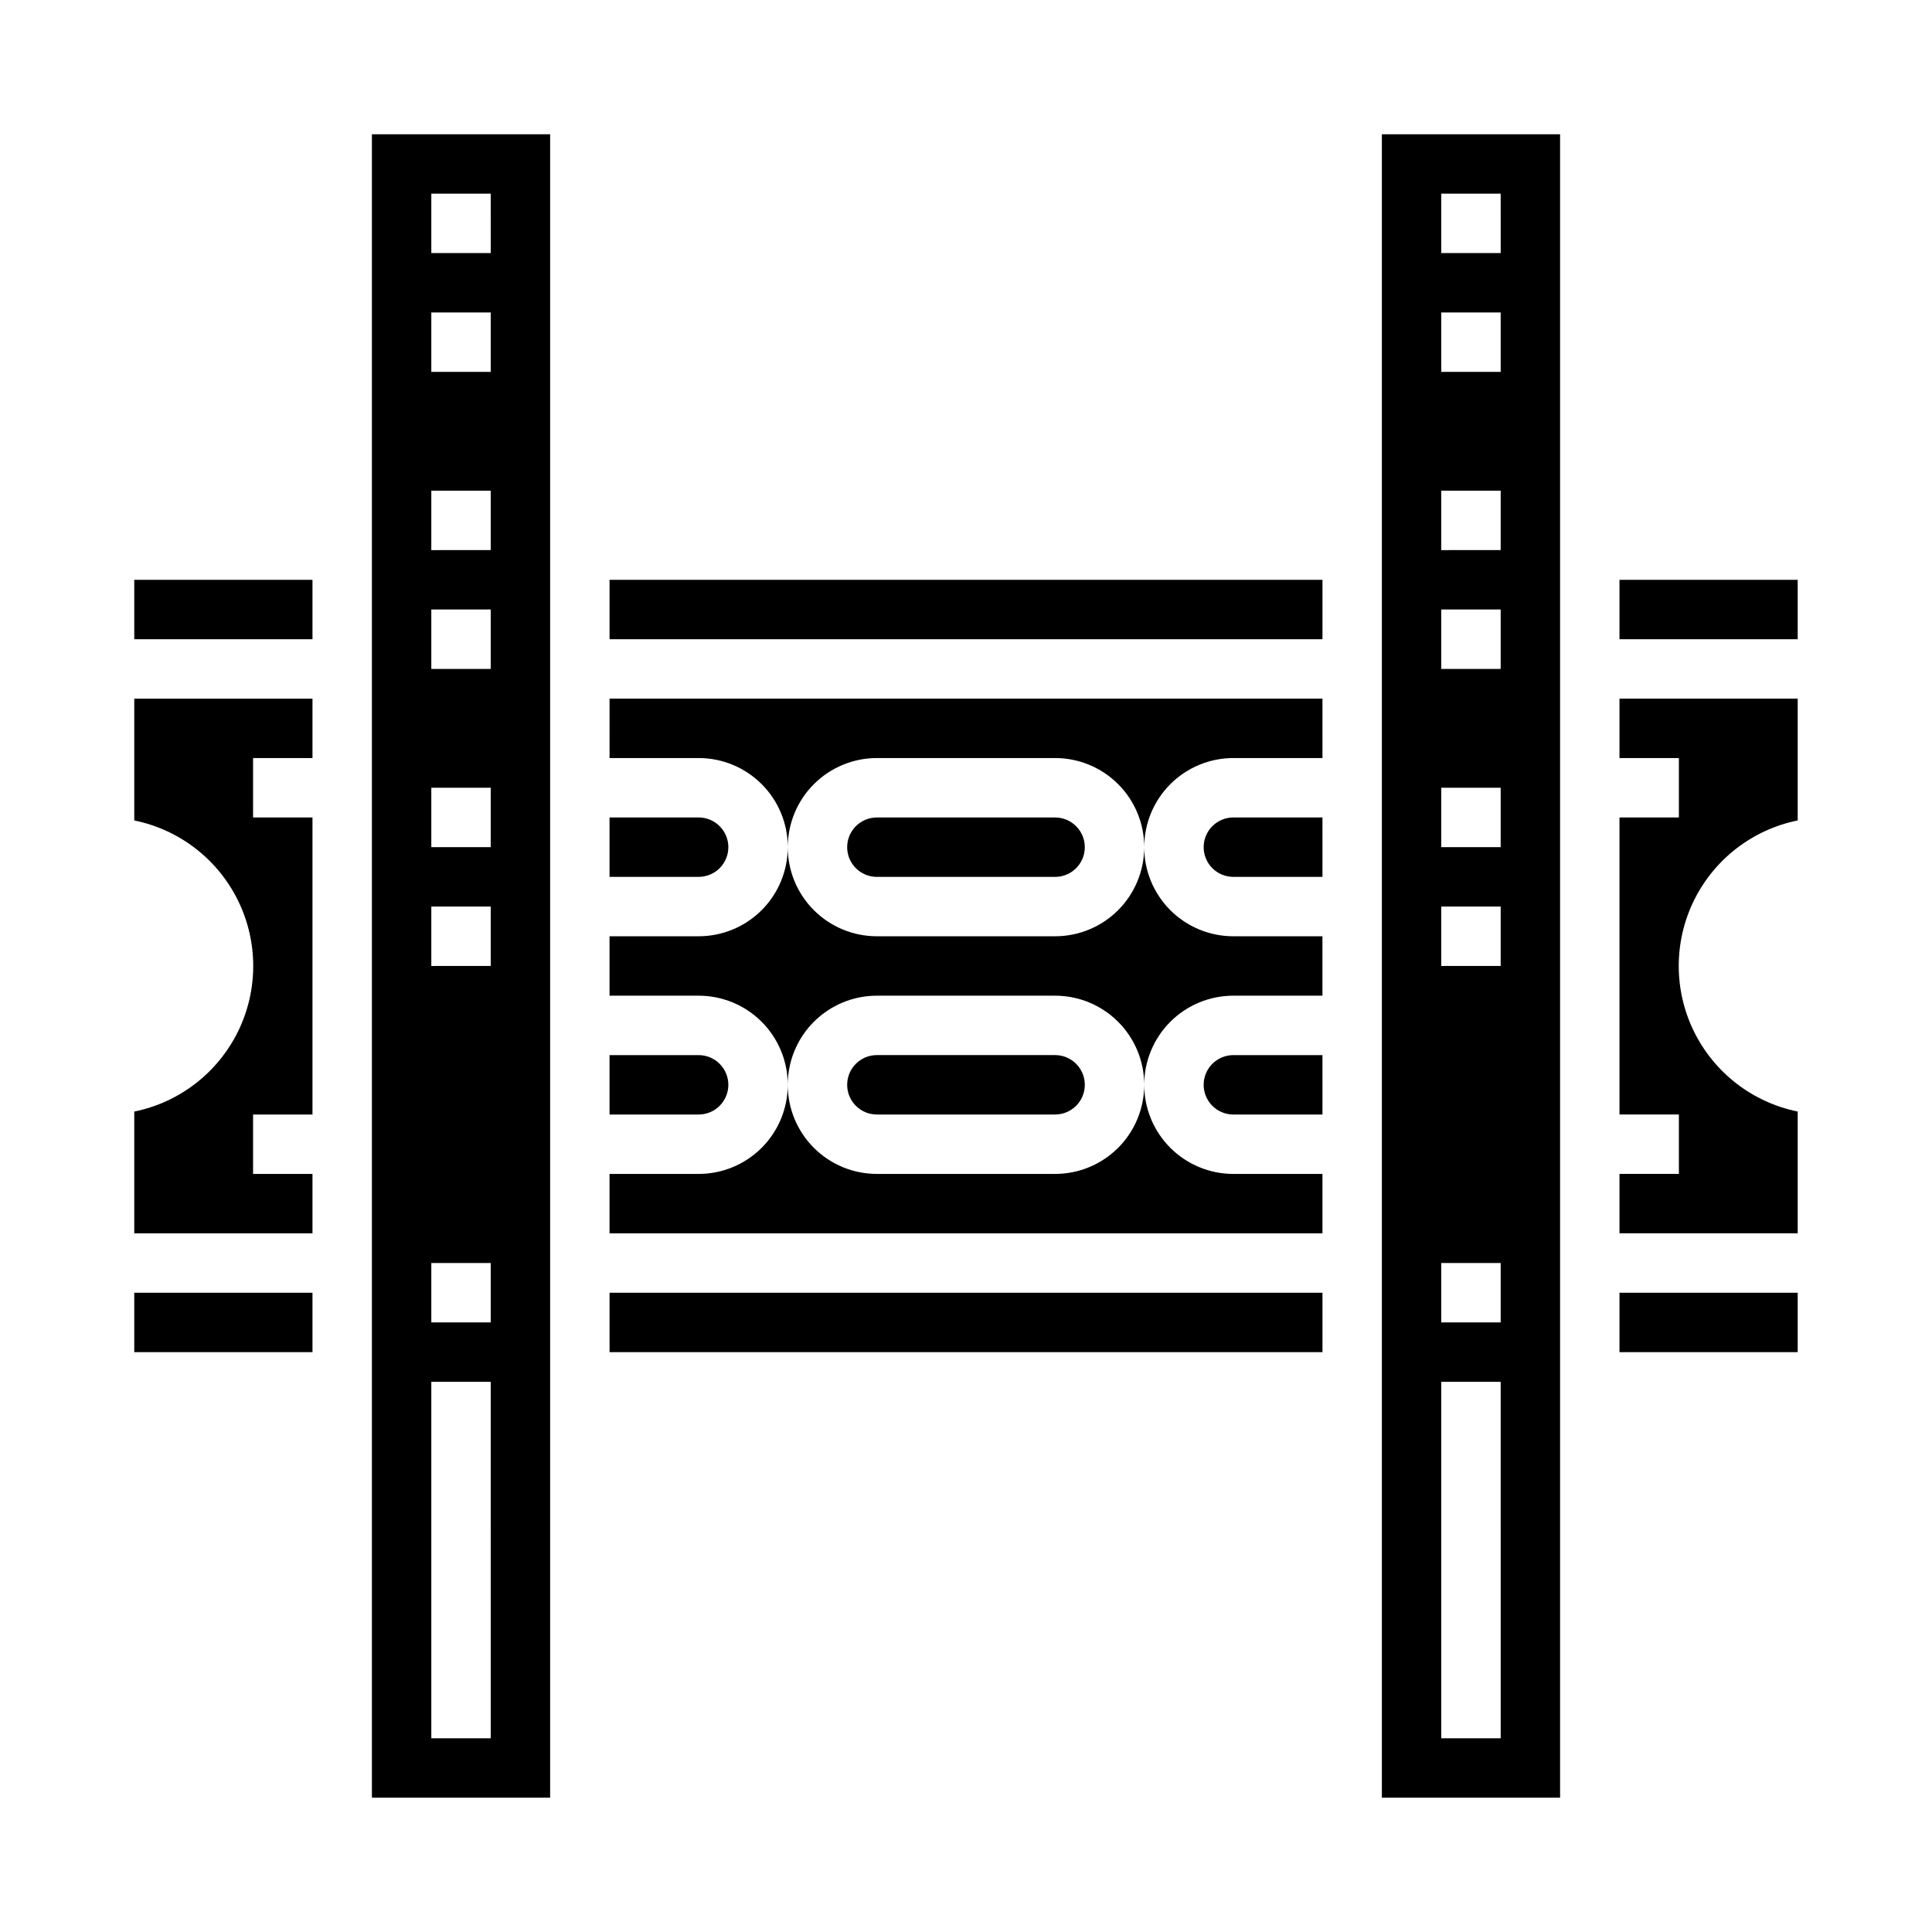
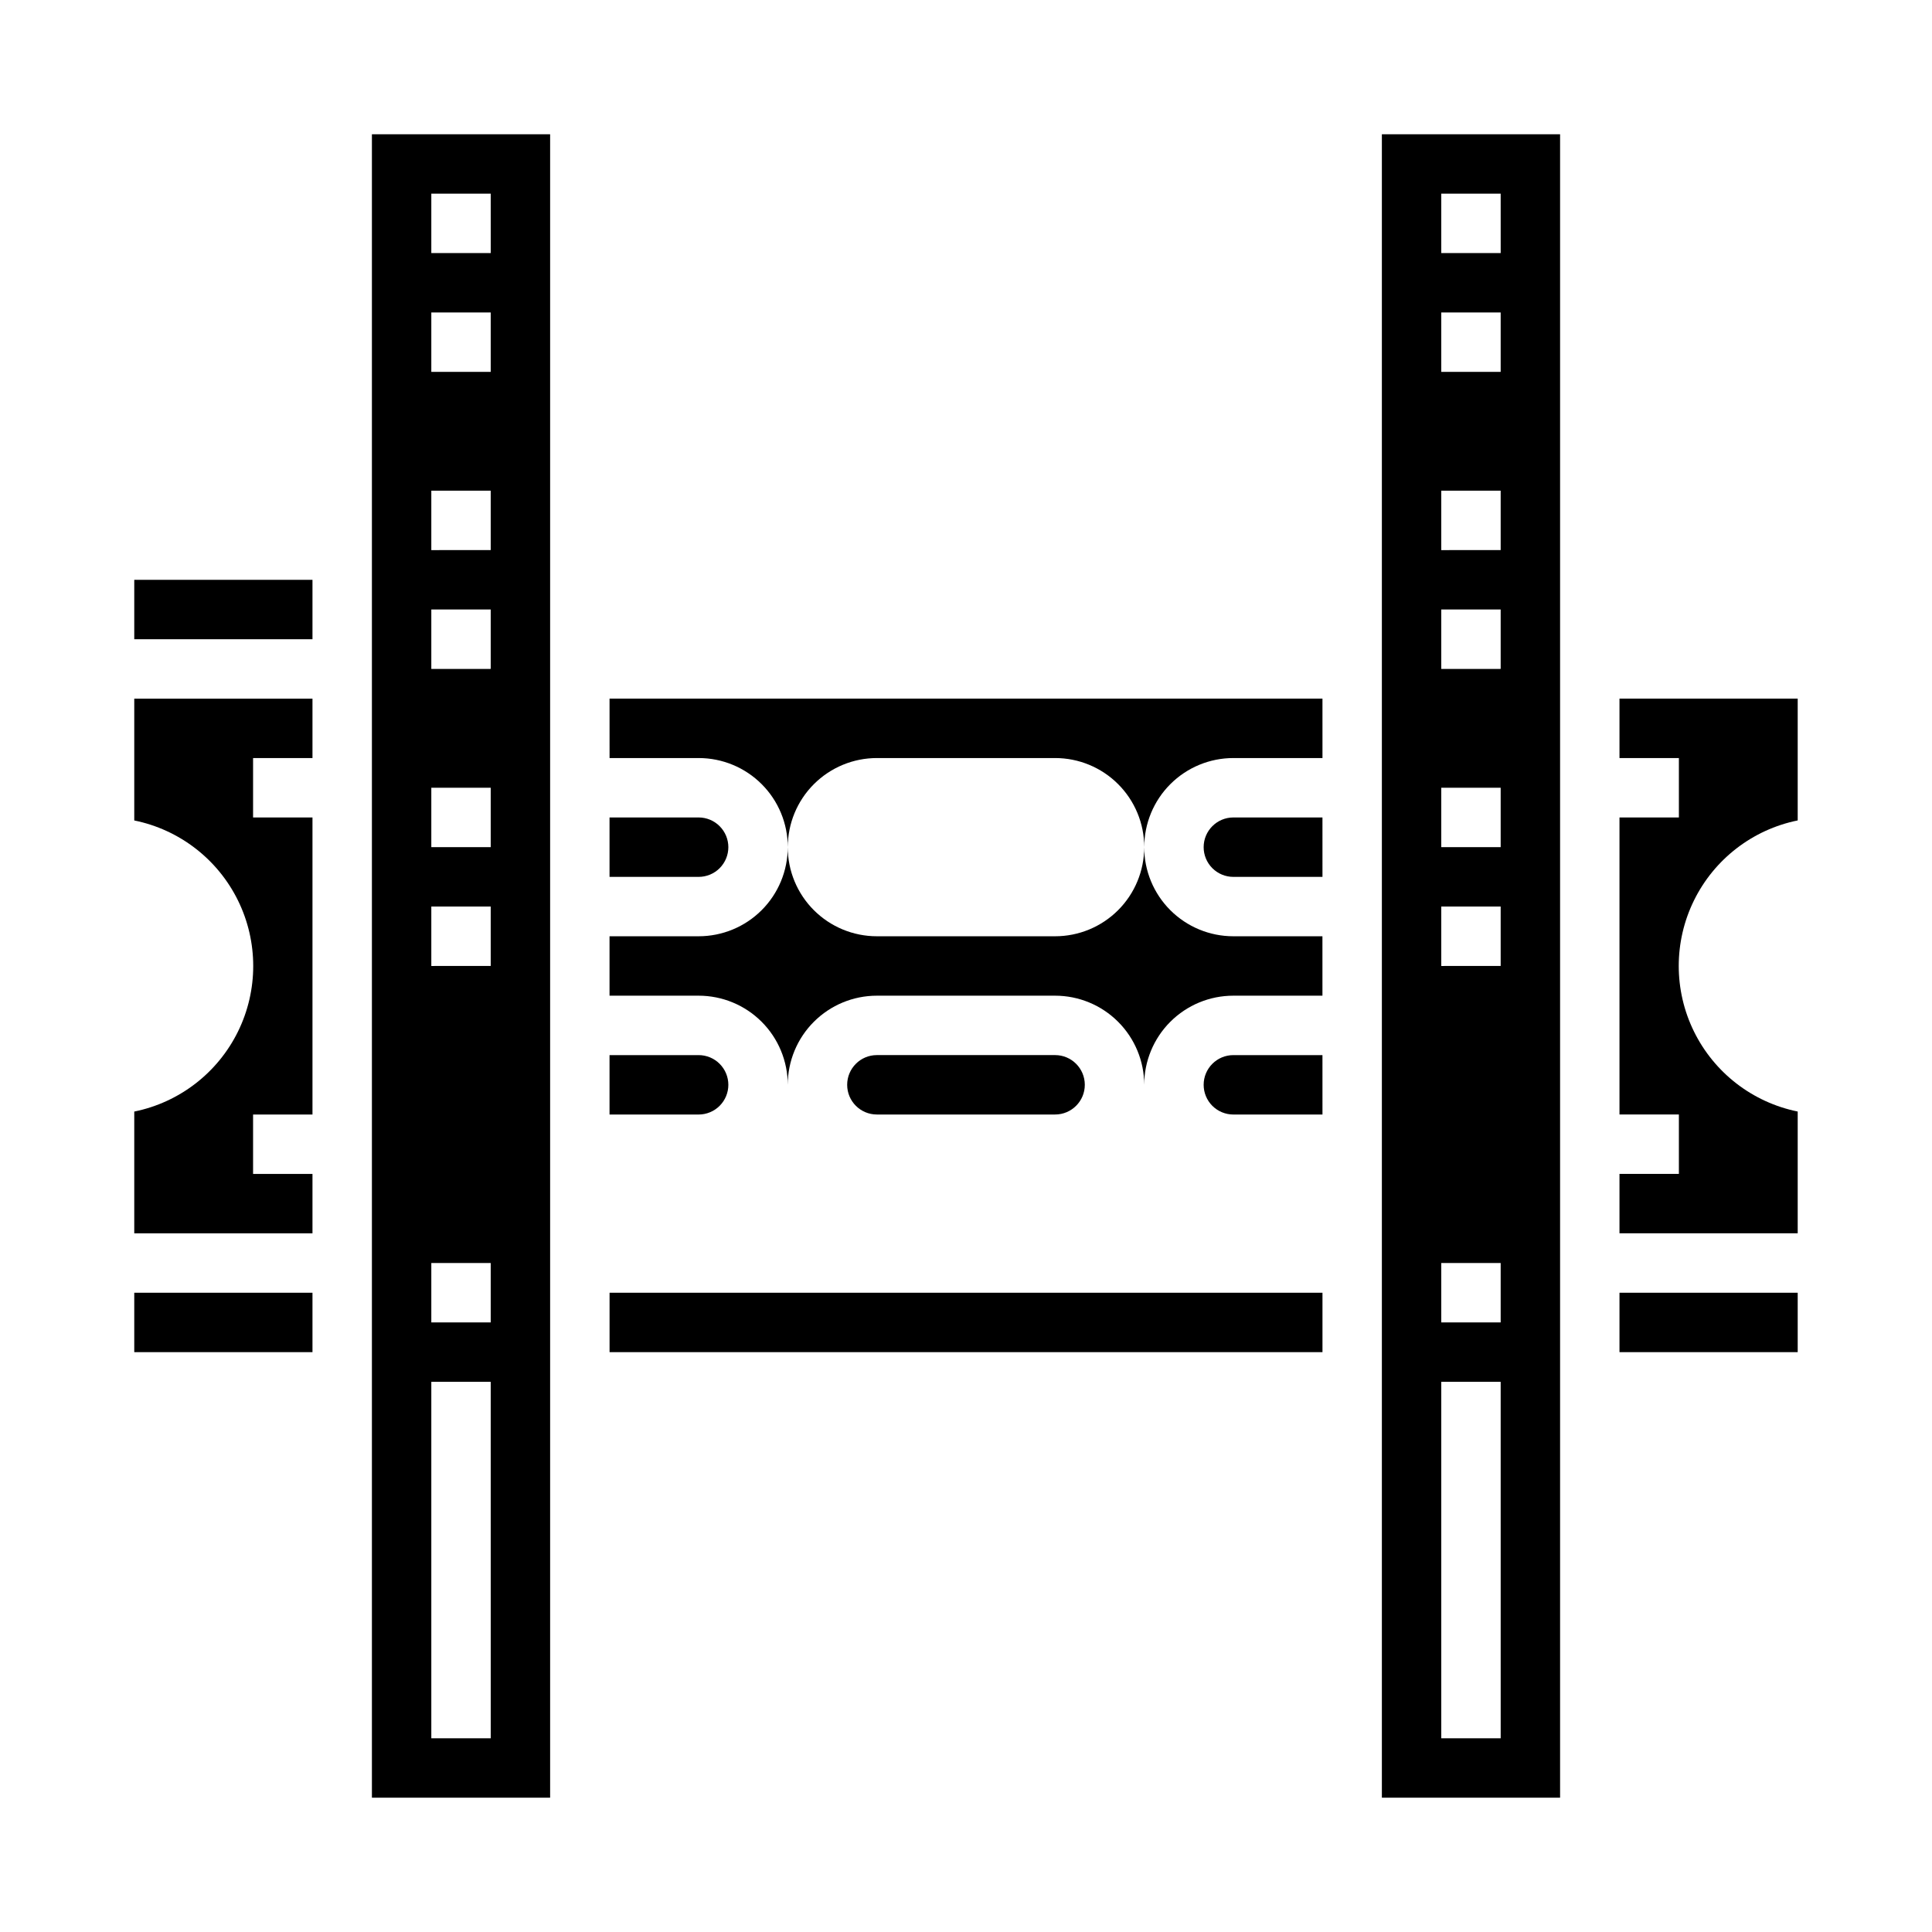
<svg xmlns="http://www.w3.org/2000/svg" fill="#000000" width="800px" height="800px" version="1.1" viewBox="144 144 512 512">
  <g>
-     <path d="m423.61 360.64h-47.23c-4.348 0-7.871 3.527-7.871 7.875 0 4.348 3.523 7.871 7.871 7.871h47.23c4.348 0 7.875-3.523 7.875-7.871 0-4.348-3.527-7.875-7.875-7.875z" />
    <path d="m462.98 431.49c0 2.086 0.828 4.09 2.305 5.566 1.477 1.473 3.477 2.305 5.566 2.305h23.617l-0.004-15.746h-23.613c-4.348 0-7.871 3.527-7.871 7.875z" />
-     <path d="m423.61 455.1h-47.23c-6.266 0-12.27-2.488-16.699-6.914-4.43-4.43-6.918-10.438-6.918-16.699 0 6.262-2.488 12.27-6.918 16.699-4.426 4.426-10.434 6.914-16.699 6.914h-23.613v15.742l188.93 0.004v-15.746h-23.613c-6.266 0-12.27-2.488-16.699-6.914-4.43-4.43-6.918-10.438-6.918-16.699 0 6.262-2.488 12.27-6.918 16.699-4.426 4.426-10.434 6.914-16.699 6.914z" />
    <path d="m305.54 486.59h188.93v15.742h-188.93z" />
    <path d="m423.61 423.61h-47.23c-4.348 0-7.871 3.527-7.871 7.875 0 4.348 3.523 7.871 7.871 7.871h47.23c4.348 0 7.875-3.523 7.875-7.871 0-4.348-3.527-7.875-7.875-7.875z" />
    <path d="m305.54 344.89h23.617-0.004c6.266 0 12.273 2.488 16.699 6.918 4.43 4.426 6.918 10.434 6.918 16.699 0-6.266 2.488-12.273 6.918-16.699 4.43-4.43 10.434-6.918 16.699-6.918h47.23c6.266 0 12.273 2.488 16.699 6.918 4.43 4.426 6.918 10.434 6.918 16.699 0-6.266 2.488-12.273 6.918-16.699 4.43-4.43 10.434-6.918 16.699-6.918h23.617l-0.004-15.746h-188.93z" />
    <path d="m462.98 368.51c0 2.086 0.828 4.09 2.305 5.566s3.477 2.305 5.566 2.305h23.617l-0.004-15.746h-23.613c-4.348 0-7.871 3.527-7.871 7.875z" />
    <path d="m337.02 431.49c0-2.09-0.832-4.09-2.309-5.566-1.473-1.477-3.477-2.309-5.566-2.309h-23.613v15.742h23.617l-0.004 0.004c2.09 0 4.094-0.832 5.566-2.305 1.477-1.477 2.309-3.481 2.309-5.566z" />
    <path d="m337.02 368.51c0-2.09-0.832-4.09-2.309-5.566-1.473-1.477-3.477-2.309-5.566-2.309h-23.613v15.742h23.617l-0.004 0.004c2.09 0 4.094-0.828 5.566-2.305 1.477-1.477 2.309-3.481 2.309-5.566z" />
    <path d="m242.56 620.41h47.23v-440.83h-47.23zm15.742-425.09h15.742l0.004 15.746h-15.746zm0 31.488h15.742v15.742l-15.742 0.004zm0 47.23h15.742v15.742l-15.742 0.004zm0 31.488h15.742v15.742l-15.742 0.004zm0 47.23h15.742v15.742l-15.742 0.008zm0 31.488h15.742v15.742l-15.742 0.008zm0 94.465h15.742v15.742l-15.742 0.004zm0 31.488h15.742l0.004 94.469h-15.746z" />
    <path d="m179.58 486.59h47.23v15.742h-47.23z" />
    <path d="m179.58 297.66h47.23v15.742h-47.23z" />
    <path d="m179.58 361.43c11.957 2.426 22.109 10.262 27.492 21.211 5.379 10.949 5.379 23.773 0 34.723-5.383 10.949-15.535 18.785-27.492 21.211v32.277h47.23v-15.746h-15.742v-15.742h15.742v-78.723h-15.742v-15.742h15.742v-15.746h-47.23z" />
    <path d="m423.61 392.12h-47.23c-6.266 0-12.27-2.488-16.699-6.914-4.43-4.43-6.918-10.438-6.918-16.699 0 6.262-2.488 12.27-6.918 16.699-4.426 4.426-10.434 6.914-16.699 6.914h-23.613v15.742h23.617l-0.004 0.004c6.266 0 12.273 2.488 16.699 6.918 4.43 4.426 6.918 10.434 6.918 16.699 0-6.266 2.488-12.273 6.918-16.699 4.43-4.43 10.434-6.918 16.699-6.918h47.23c6.266 0 12.273 2.488 16.699 6.918 4.43 4.426 6.918 10.434 6.918 16.699 0-6.266 2.488-12.273 6.918-16.699 4.43-4.43 10.434-6.918 16.699-6.918h23.617l-0.004-15.746h-23.613c-6.266 0-12.27-2.488-16.699-6.914-4.43-4.43-6.918-10.438-6.918-16.699 0 6.262-2.488 12.27-6.918 16.699-4.426 4.426-10.434 6.914-16.699 6.914z" />
    <path d="m573.18 486.59h47.23v15.742h-47.23z" />
    <path d="m510.21 620.41h47.23v-440.83h-47.23zm15.742-425.09h15.742l0.004 15.746h-15.746zm0 31.488h15.742v15.742l-15.742 0.004zm0 47.23h15.742v15.742l-15.742 0.004zm0 31.488h15.742v15.742l-15.742 0.004zm0 47.23h15.742v15.742l-15.742 0.008zm0 31.488h15.742v15.742l-15.742 0.008zm0 94.465h15.742v15.742l-15.742 0.004zm0 31.488h15.742l0.004 94.469h-15.746z" />
    <path d="m573.18 344.89h15.742v15.742h-15.742v78.723h15.742v15.742h-15.742v15.742h47.23v-32.273c-11.953-2.426-22.109-10.262-27.492-21.211-5.379-10.949-5.379-23.773 0-34.723 5.383-10.949 15.539-18.785 27.492-21.211v-32.277h-47.23z" />
-     <path d="m573.18 297.66h47.23v15.742h-47.23z" />
-     <path d="m305.54 297.66h188.93v15.742h-188.93z" />
  </g>
</svg>